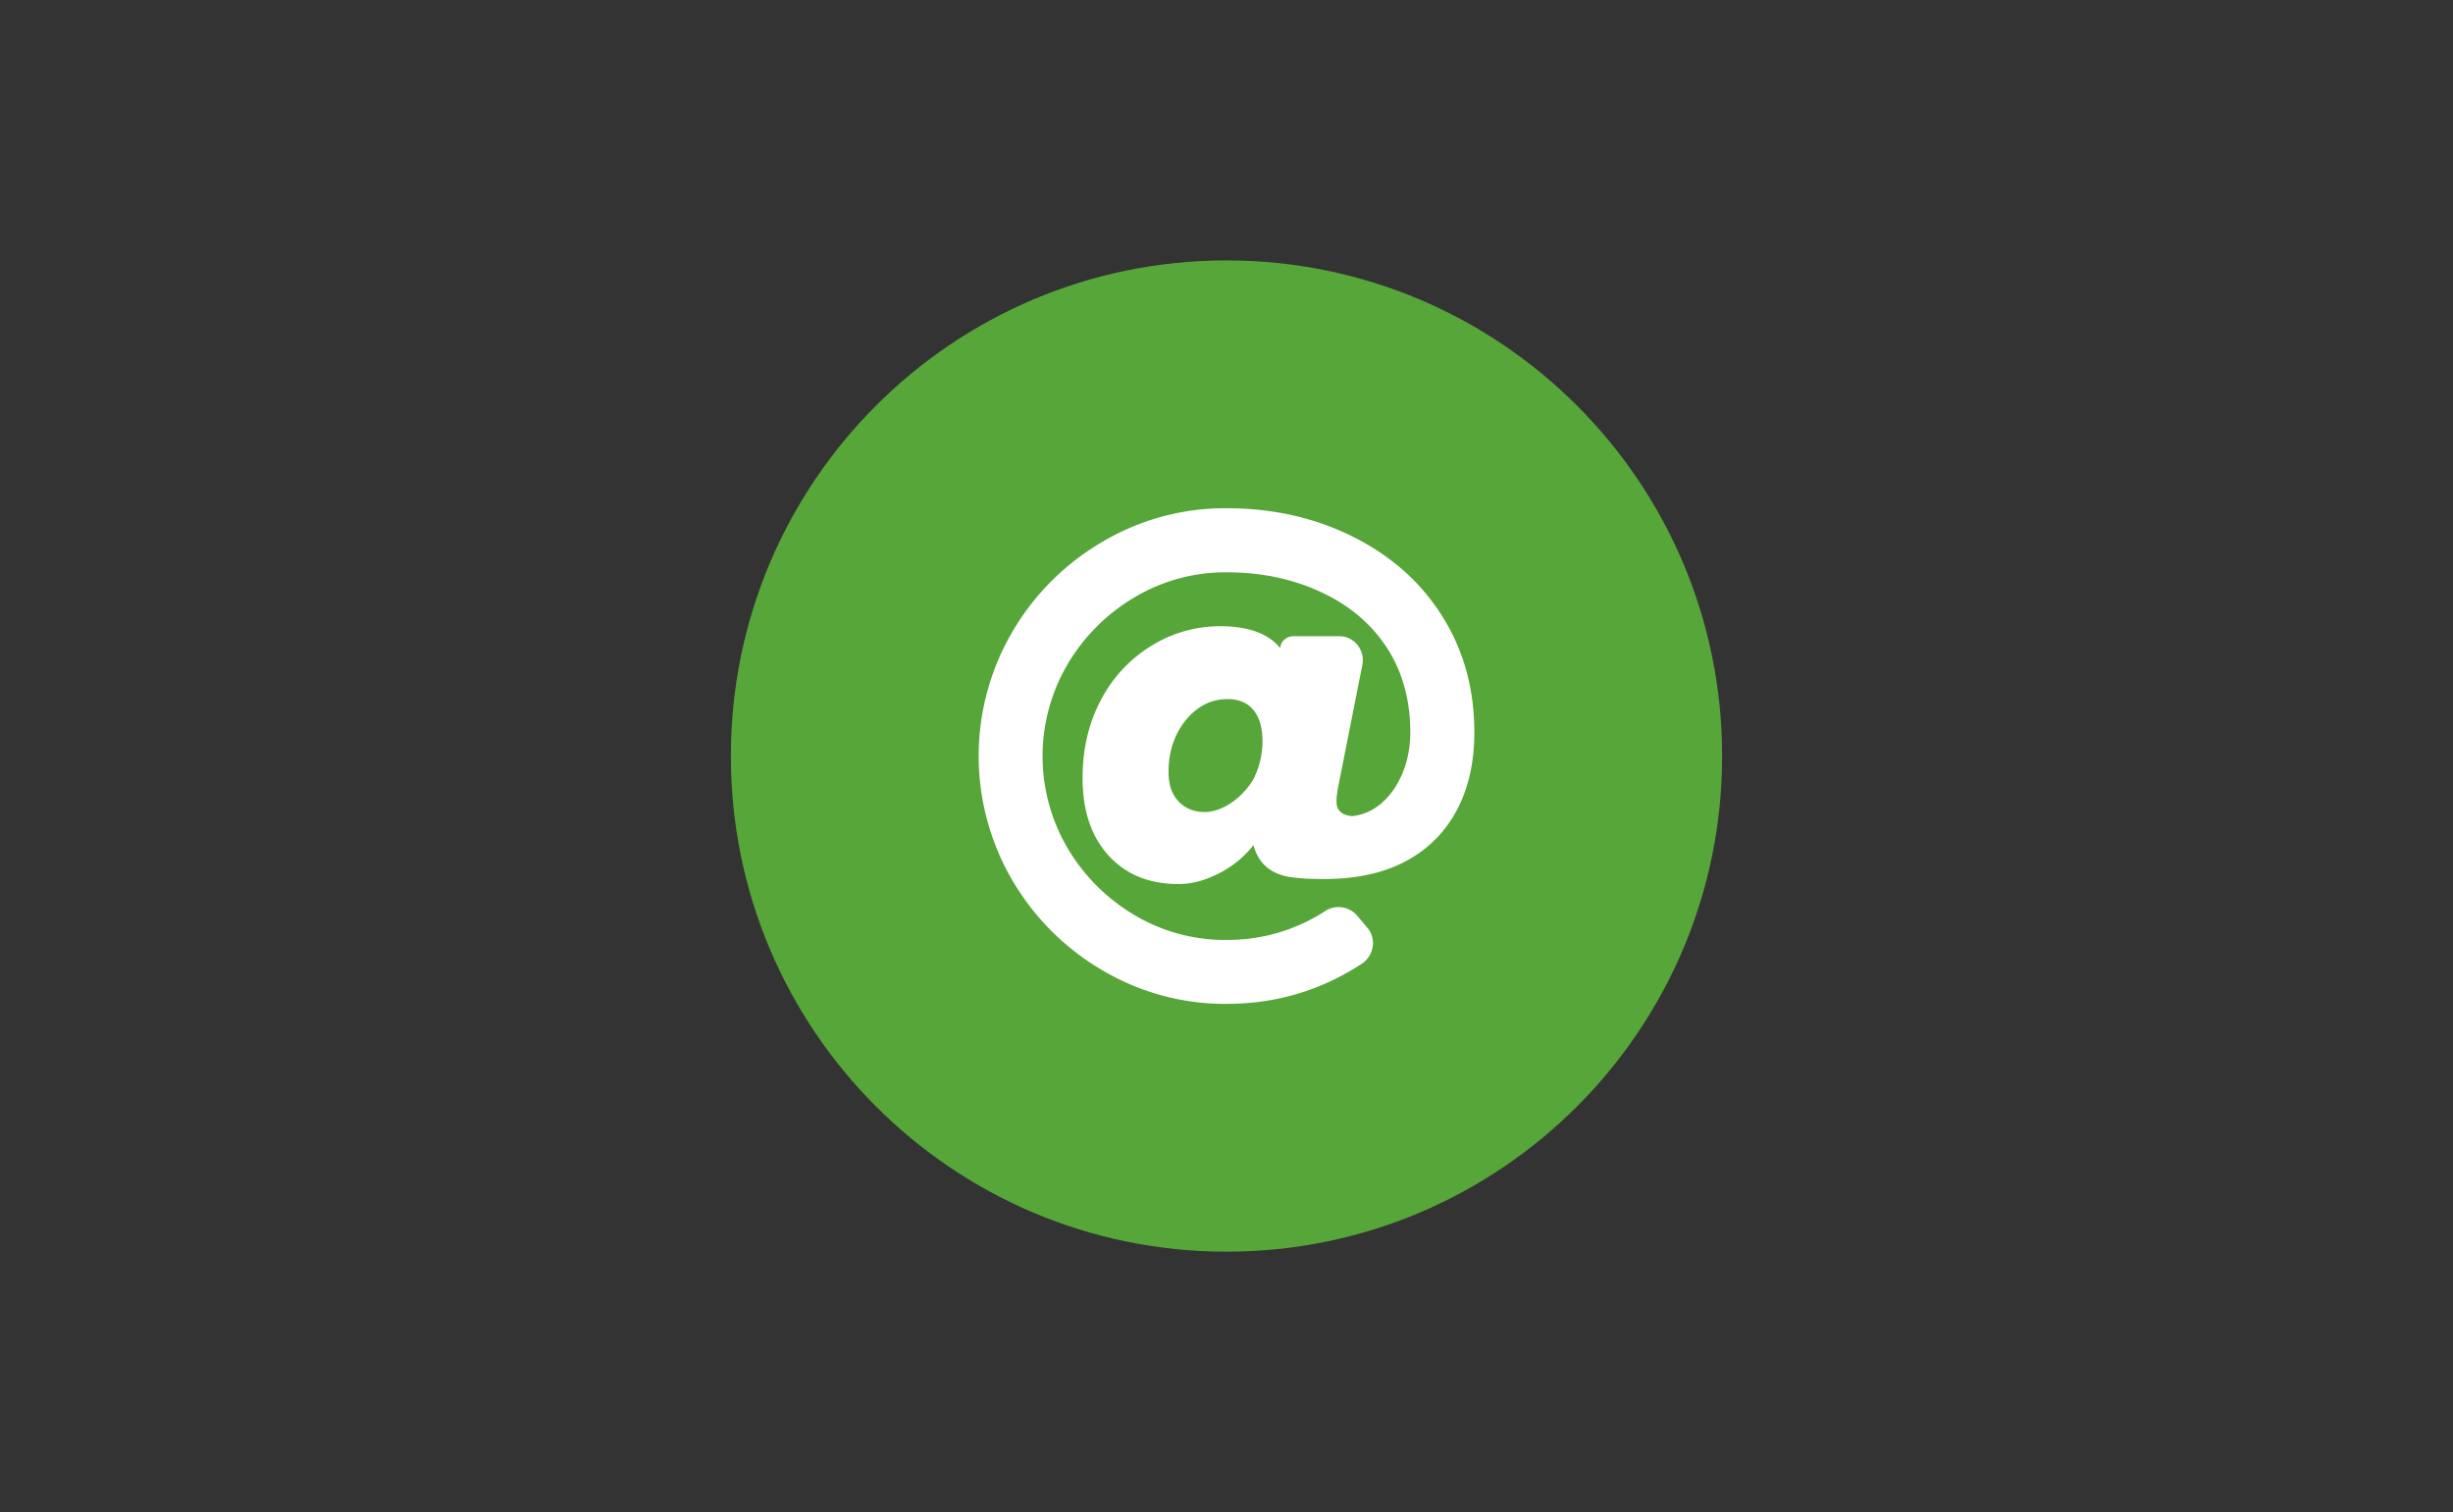
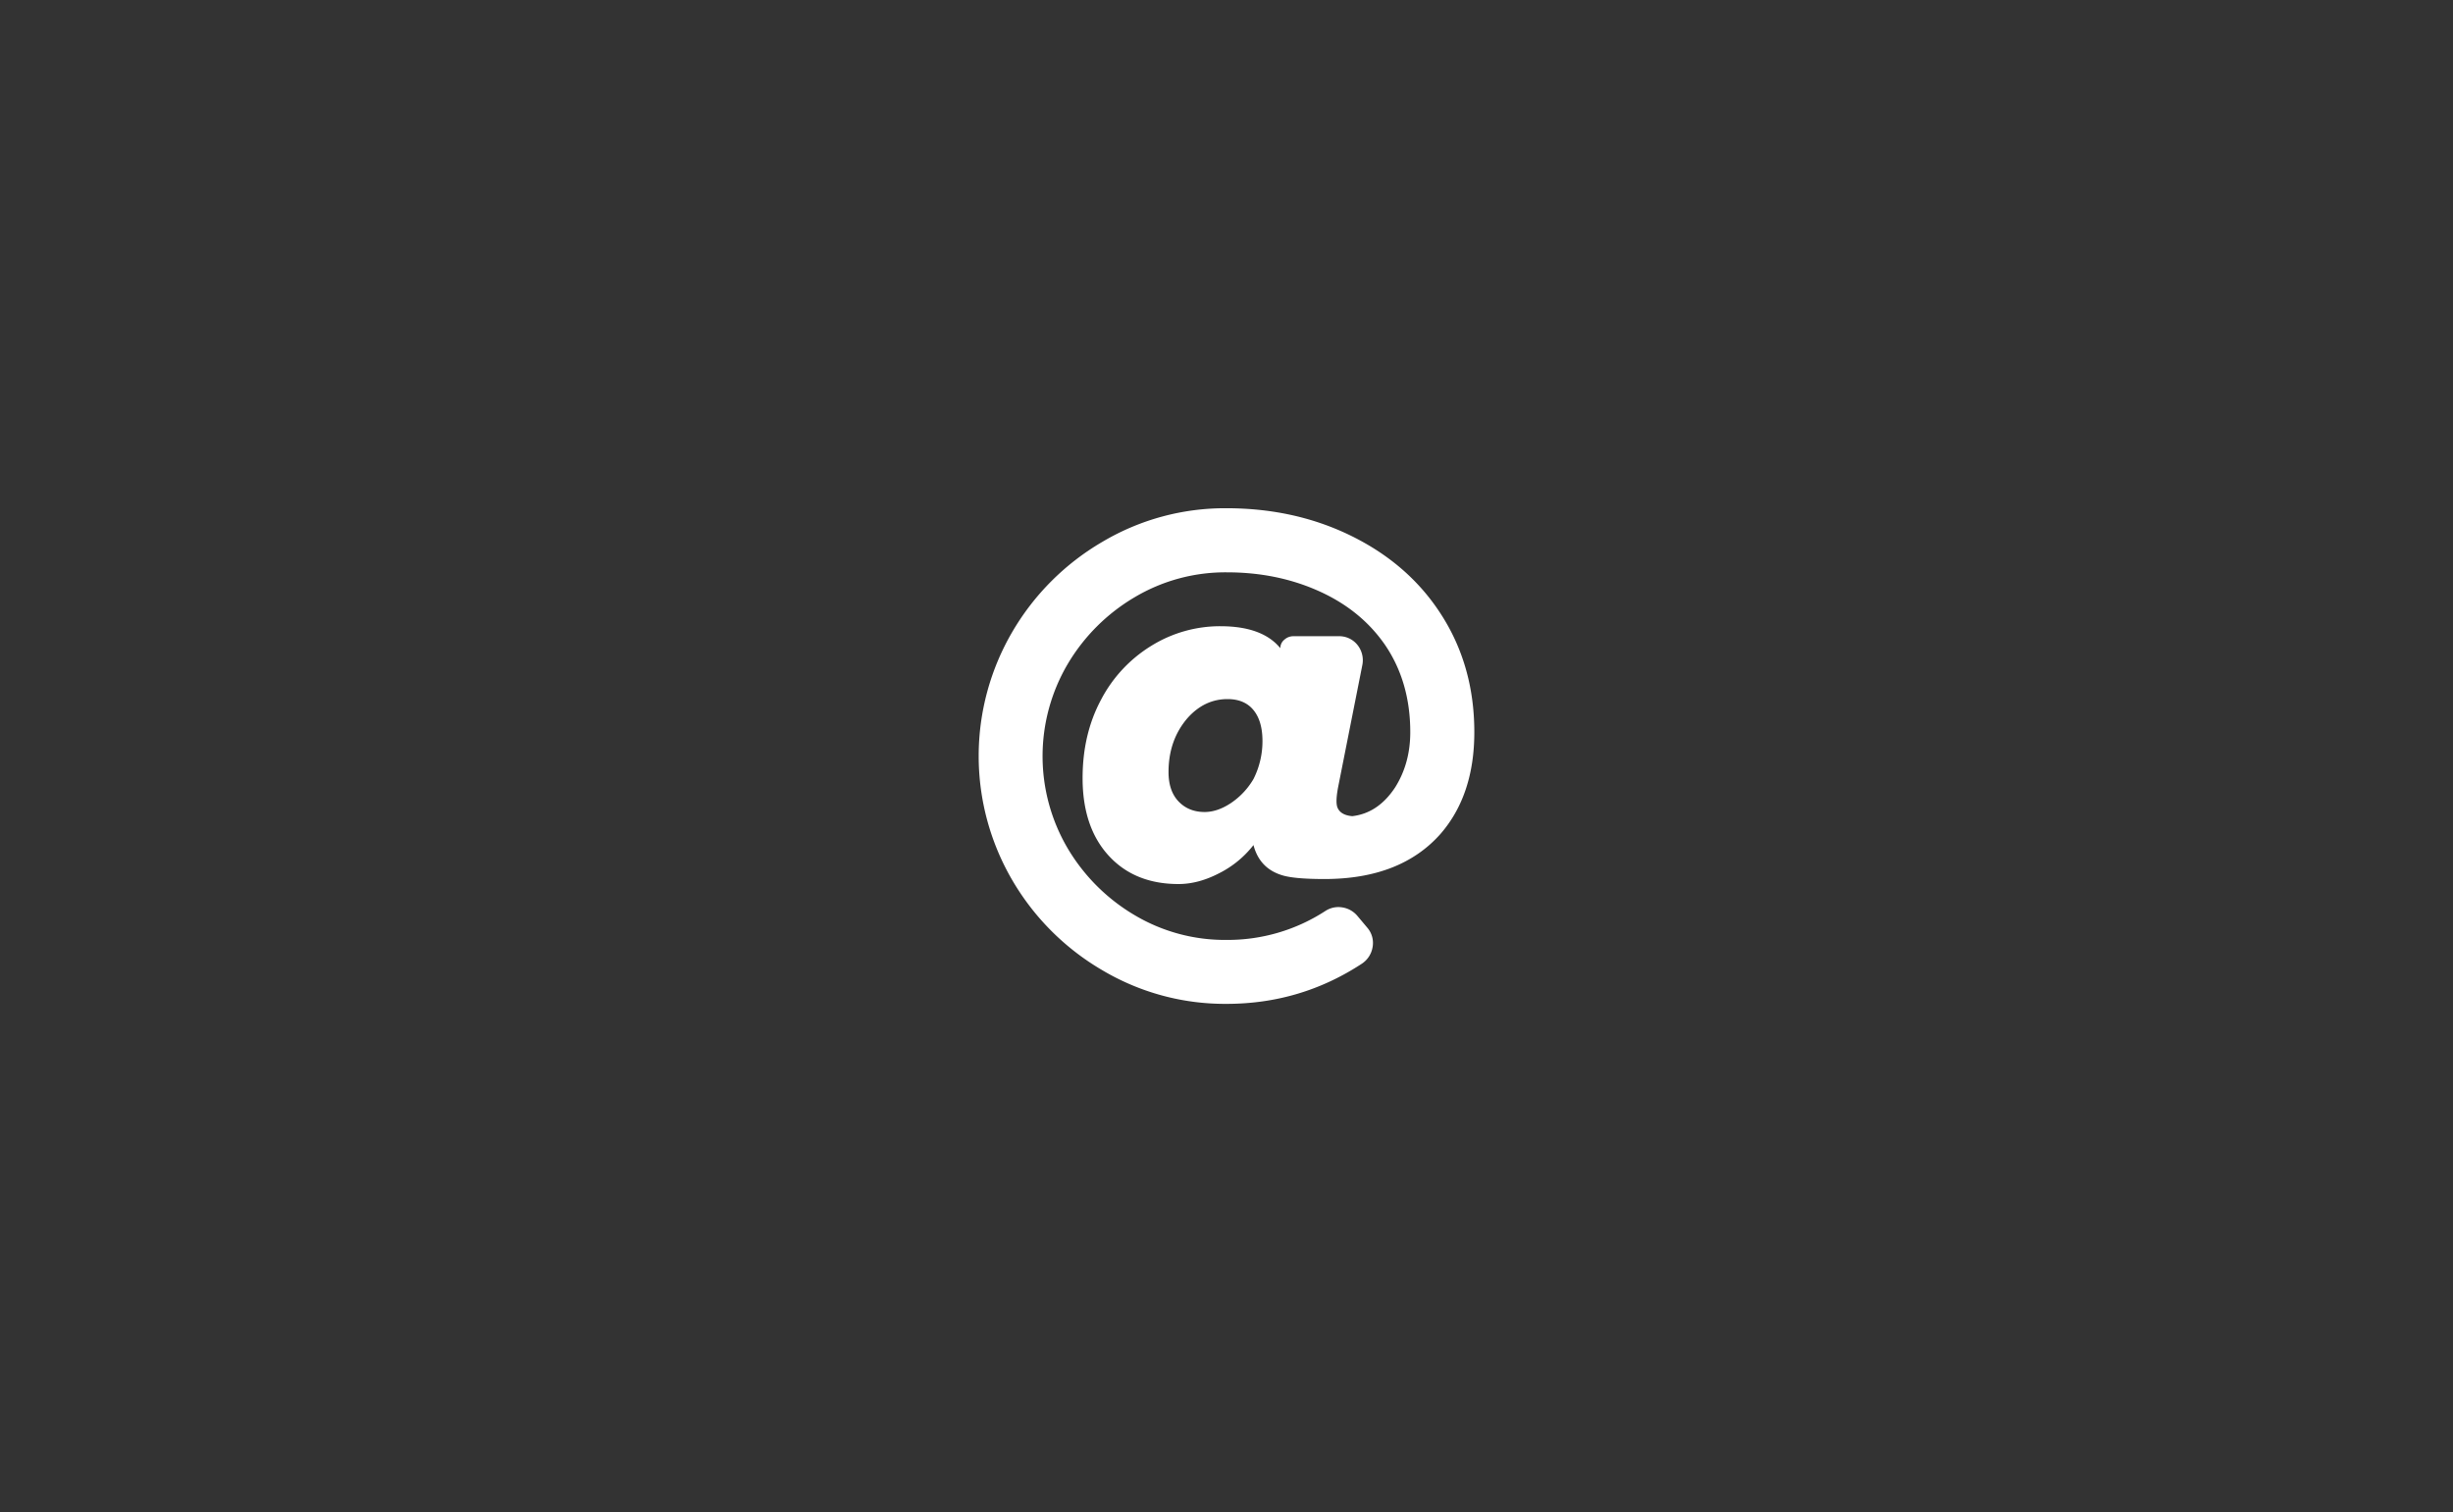
<svg xmlns="http://www.w3.org/2000/svg" id="ecoraster" viewBox="0 0 1460 900">
  <rect x="0" y="0" width="1460" height="900" fill="#333333" stroke="none" />
  <defs>
    <style>.cls-1{fill:#57a639;}.cls-2{fill:#fff;}</style>
  </defs>
  <title>kontakt</title>
-   <path class="cls-1" d="M730,745c162.92,0,295-132.08,295-295S892.92,155,730,155,435,287.08,435,450,567.08,745,730,745" />
  <path class="cls-2" d="M716.92,483.31q7.73,0,15.76-5.36a44,44,0,0,0,13.38-14.27,49.86,49.86,0,0,0,5.35-22.6q0-11.9-5.35-18.44T730.6,416.1q-13.7,0-23.8,11.3-11.29,13.08-11.3,32.12,0,11.3,6,17.54t15.47,6.25M730,302.5q41,0,74.64,16.65T857.28,365q20.22,30.93,20.22,70.78,0,37.47-20.22,60.66-23.79,26.76-69,26.76-18.43,0-25.57-2.38-13.08-4.15-16.65-17.84a60.07,60.07,0,0,1-20.22,16.66q-12.5,6.54-24.39,6.54-26.16,0-41.63-16.95t-15.47-46.09q0-26.18,11-46.7a82.31,82.31,0,0,1,30-32.11,77.5,77.5,0,0,1,41-11.6q25,0,35.69,13.08a6.46,6.46,0,0,1,2.38-5.05,7.89,7.89,0,0,1,5.35-2.08h26.76a13.85,13.85,0,0,1,11.3,5.05,14.54,14.54,0,0,1,3,12.2l-14.28,72c-1.18,6-1.39,10.11-.59,12.49q1.79,4.76,8.92,5.36,15.46-1.8,25.57-17.25,8.93-14.28,8.93-32.71,0-29.75-14.87-51.75-14.28-20.82-39.26-32.12t-55-11.3a105.63,105.63,0,0,0-55,14.87,113,113,0,0,0-39.85,39.85,108.12,108.12,0,0,0,0,109.44,113,113,0,0,0,39.85,39.85A105.06,105.06,0,0,0,730,559.44a106.56,106.56,0,0,0,58.88-17.25A14.17,14.17,0,0,1,799,540.1a14.58,14.58,0,0,1,8.92,5.06l6,7.14a13.89,13.89,0,0,1,3,11.6,14.66,14.66,0,0,1-6.54,9.81Q774,597.5,730,597.5a142.9,142.9,0,0,1-73.75-19.93,149.09,149.09,0,0,1-53.83-53.82,146.48,146.48,0,0,1,0-147.5,149.09,149.09,0,0,1,53.83-53.82A142.9,142.9,0,0,1,730,302.5" />
</svg>